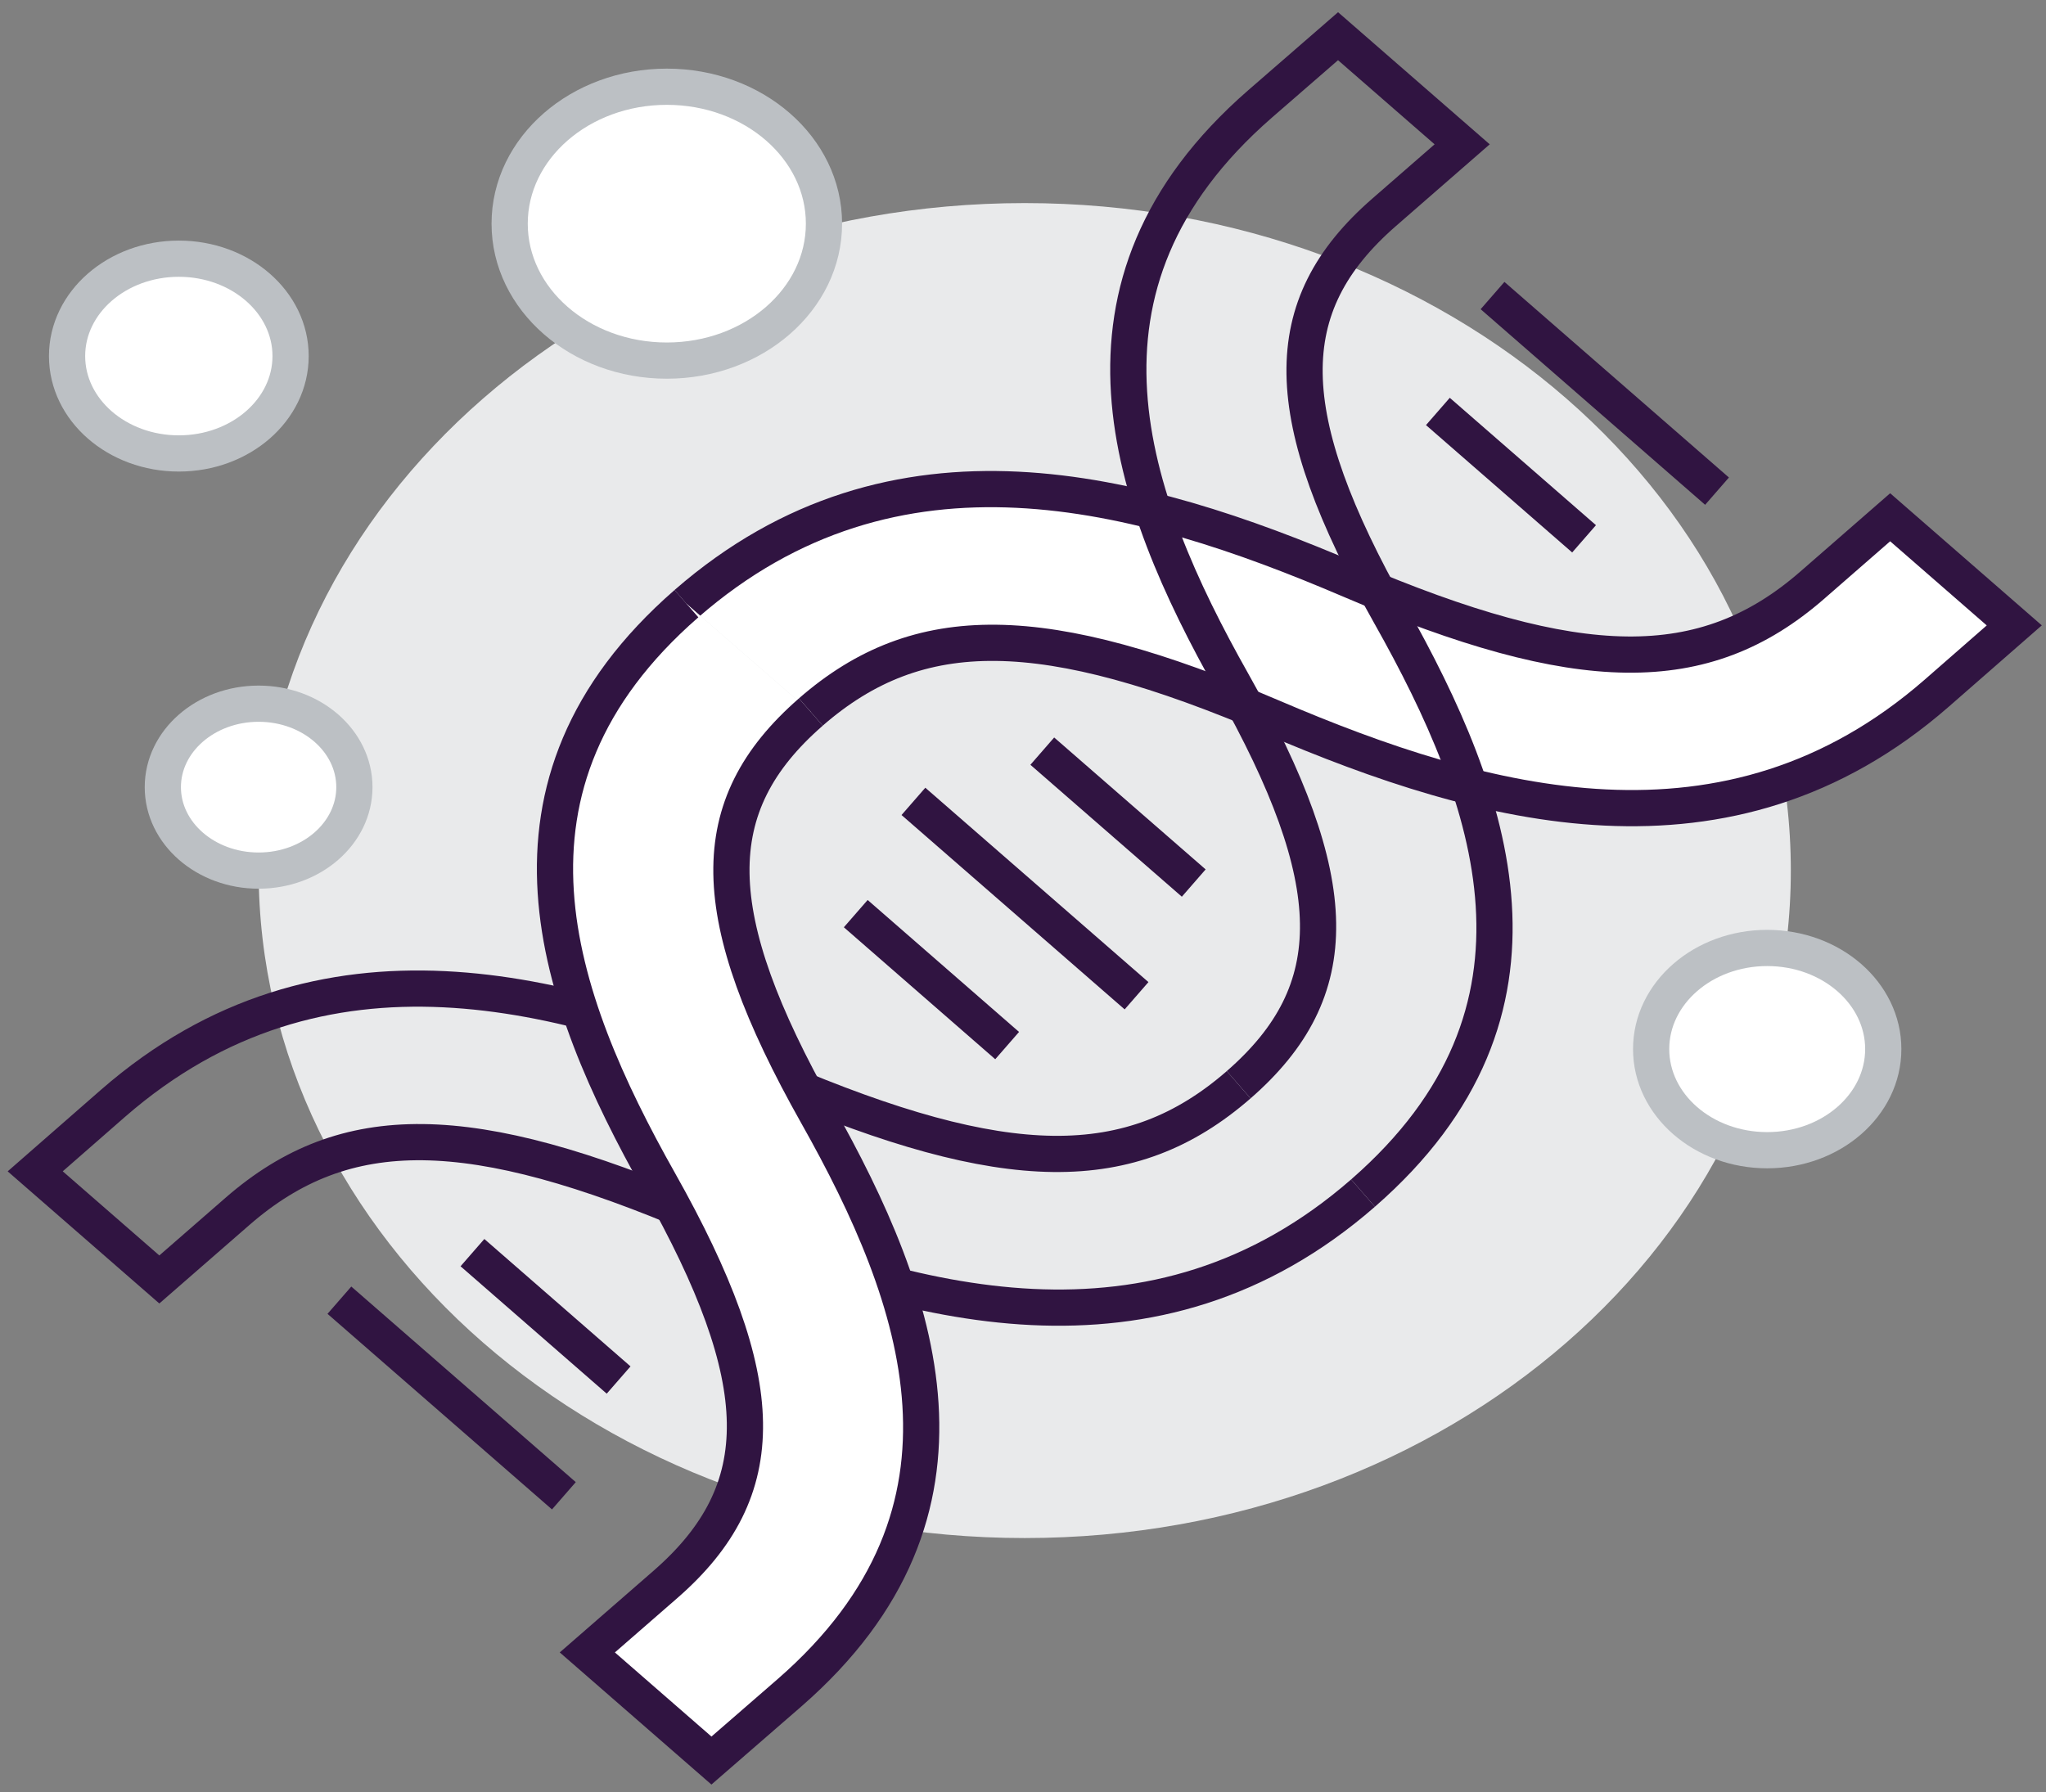
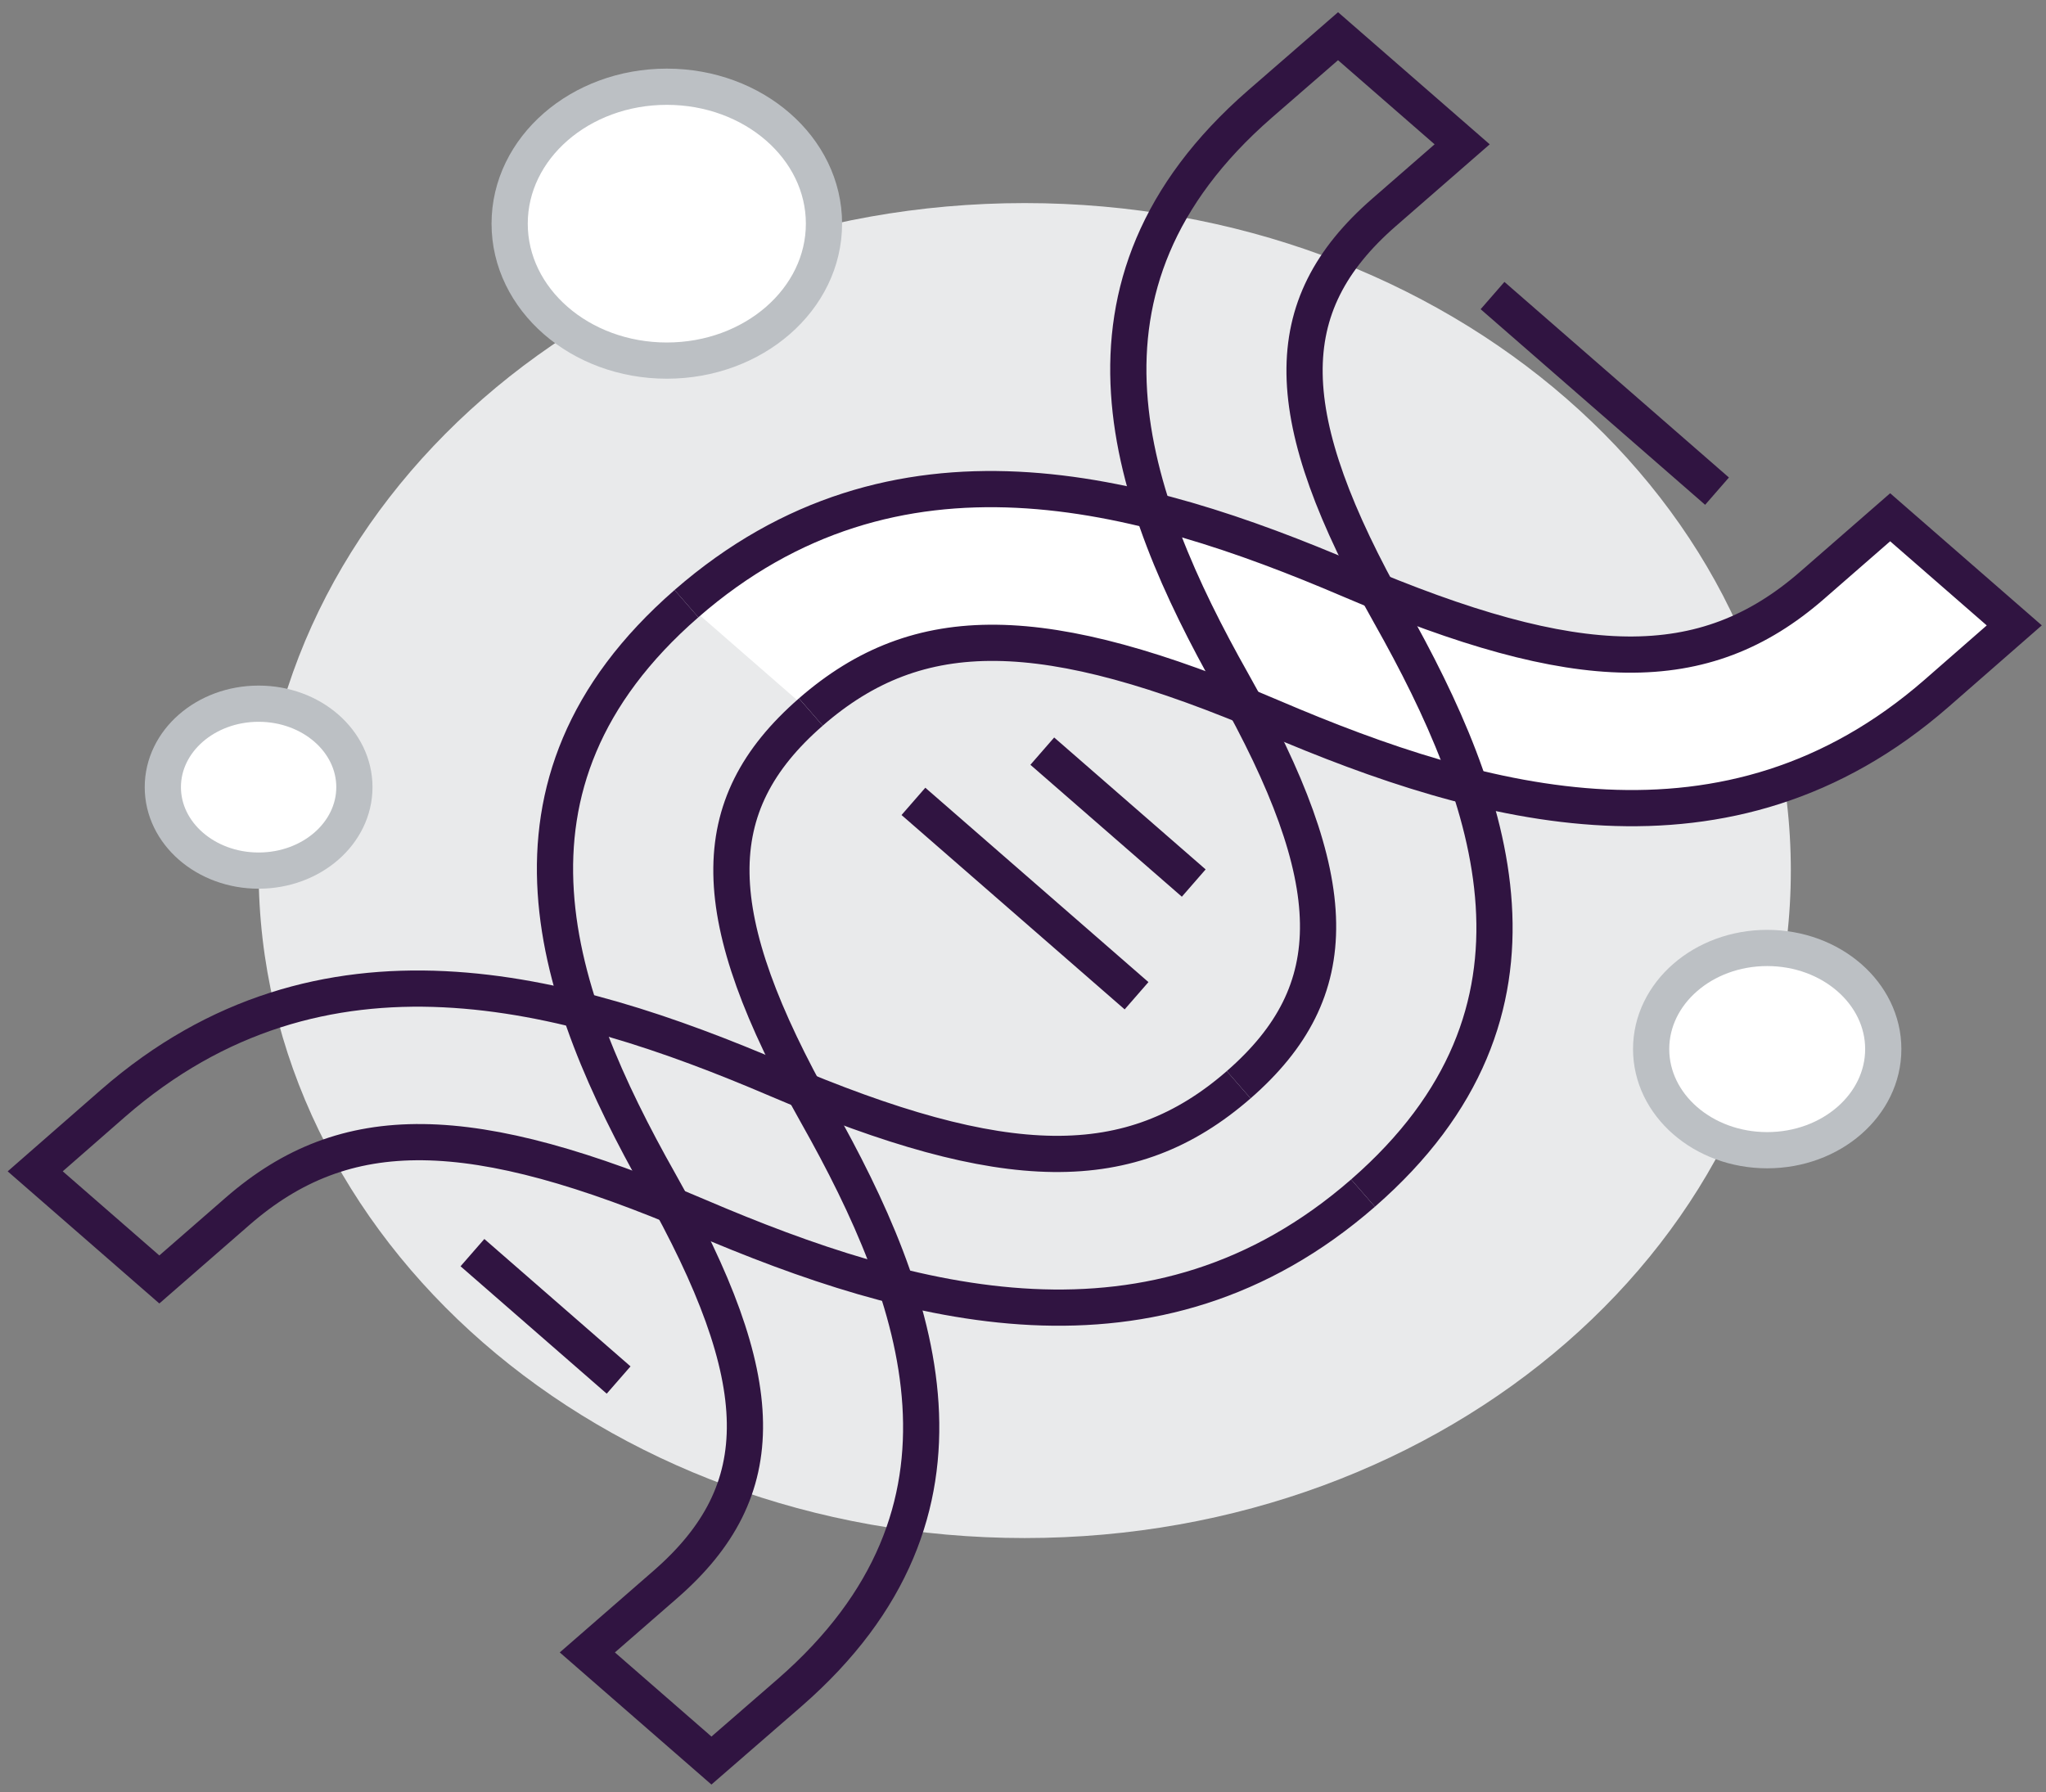
<svg xmlns="http://www.w3.org/2000/svg" width="113" height="99" viewBox="0 0 113 99" fill="none">
  <rect x="0" y="0" width="113" height="99" fill="#808080" stroke="none" />
  <path d="M56.595 84.96C79.963 84.96 98.907 68.452 98.907 48.089C98.907 27.726 79.963 11.218 56.595 11.218C33.227 11.218 14.284 27.726 14.284 48.089C14.284 68.452 33.227 84.96 56.595 84.96Z" fill="#E9EAEB" />
-   <path d="M31.143 82.625L18.745 71.821" stroke="#301441" stroke-width="2" stroke-miterlimit="10" />
  <path d="M57.565 41.492L65.93 48.779" stroke="#301441" stroke-width="2" stroke-miterlimit="10" />
  <path d="M50.448 44.267L62.771 55.004" stroke="#301441" stroke-width="2" stroke-miterlimit="10" />
-   <path d="M47.263 50.468L55.624 57.757" stroke="#301441" stroke-width="2" stroke-miterlimit="10" />
  <path d="M82.432 16.326L94.831 27.131" stroke="#301441" stroke-width="2" stroke-miterlimit="10" />
-   <path d="M79.414 22.728L87.488 29.764" stroke="#301441" stroke-width="2" stroke-miterlimit="10" />
  <path d="M34.166 76.231L26.093 69.194" stroke="#301441" stroke-width="2" stroke-miterlimit="10" />
  <path d="M104.393 28.574L100.077 32.336C94.124 37.524 87.211 37.441 74.568 32.034C62.909 27.046 49.435 23.303 37.912 33.345L44.78 39.331C50.732 34.144 57.645 34.226 70.288 39.632C81.946 44.62 95.422 48.349 106.944 38.306L111.245 34.546L104.393 28.574Z" fill="white" />
  <path d="M44.782 39.331C50.734 34.144 57.647 34.226 70.29 39.632C81.948 44.62 95.424 48.349 106.947 38.306L111.248 34.546L104.393 28.573L100.077 32.336C94.124 37.524 87.211 37.441 74.568 32.034C62.909 27.046 49.435 23.303 37.912 33.345" stroke="#301441" stroke-width="2" stroke-miterlimit="10" />
  <path d="M75.279 65.904C86.804 55.863 82.508 44.122 76.784 33.961C70.579 22.945 70.485 16.921 76.438 11.734L80.755 7.972L73.9 2L69.586 5.747C58.061 15.79 62.341 27.532 68.064 37.692C74.268 48.709 74.361 54.733 68.412 59.92" stroke="#301441" stroke-width="2" stroke-miterlimit="10" />
  <path d="M68.412 59.92C62.459 65.105 55.547 65.024 42.904 59.617C31.244 54.63 17.769 50.9 6.245 60.943L1.945 64.703L8.8 70.676L13.117 66.914C19.07 61.726 25.982 61.809 38.624 67.216C50.284 72.204 63.758 75.947 75.28 65.904" stroke="#301441" stroke-width="2" stroke-miterlimit="10" />
-   <path d="M45.128 61.559C38.923 50.54 38.83 44.517 44.782 39.331L37.913 33.345C26.39 43.387 30.685 55.128 36.409 65.288C42.614 76.305 42.708 82.328 36.756 87.517L32.438 91.278L39.293 97.251L43.608 93.503C55.133 83.461 50.853 71.718 45.128 61.559Z" fill="white" />
  <path d="M37.913 33.345C26.39 43.387 30.685 55.128 36.409 65.288C42.614 76.305 42.708 82.328 36.756 87.517L32.438 91.278L39.293 97.251L43.608 93.503C55.133 83.462 50.853 71.719 45.129 61.56C38.924 50.543 38.831 44.518 44.783 39.332" stroke="#301441" stroke-width="2" stroke-miterlimit="10" />
-   <path d="M9.876 25.048C13.285 25.048 16.049 22.64 16.049 19.669C16.049 16.698 13.285 14.29 9.876 14.29C6.467 14.29 3.704 16.698 3.704 19.669C3.704 22.64 6.467 25.048 9.876 25.048Z" fill="white" stroke="#BCC0C4" stroke-width="2" stroke-miterlimit="10" />
  <path d="M97.602 63.536C101.142 63.536 104.012 61.035 104.012 57.95C104.012 54.865 101.142 52.364 97.602 52.364C94.062 52.364 91.192 54.865 91.192 57.95C91.192 61.035 94.062 63.536 97.602 63.536Z" fill="white" stroke="#BCC0C4" stroke-width="2" stroke-miterlimit="10" />
  <path d="M14.283 48.091C17.205 48.091 19.573 46.027 19.573 43.481C19.573 40.935 17.205 38.871 14.283 38.871C11.361 38.871 8.993 40.935 8.993 43.481C8.993 46.027 11.361 48.091 14.283 48.091Z" fill="white" stroke="#BCC0C4" stroke-width="2" stroke-miterlimit="10" />
  <path d="M36.828 19.919C41.621 19.919 45.508 16.532 45.508 12.355C45.508 8.178 41.621 4.791 36.828 4.791C32.034 4.791 28.148 8.178 28.148 12.355C28.148 16.532 32.034 19.919 36.828 19.919Z" fill="white" stroke="#BCC0C4" stroke-width="2" stroke-miterlimit="10" />
</svg>